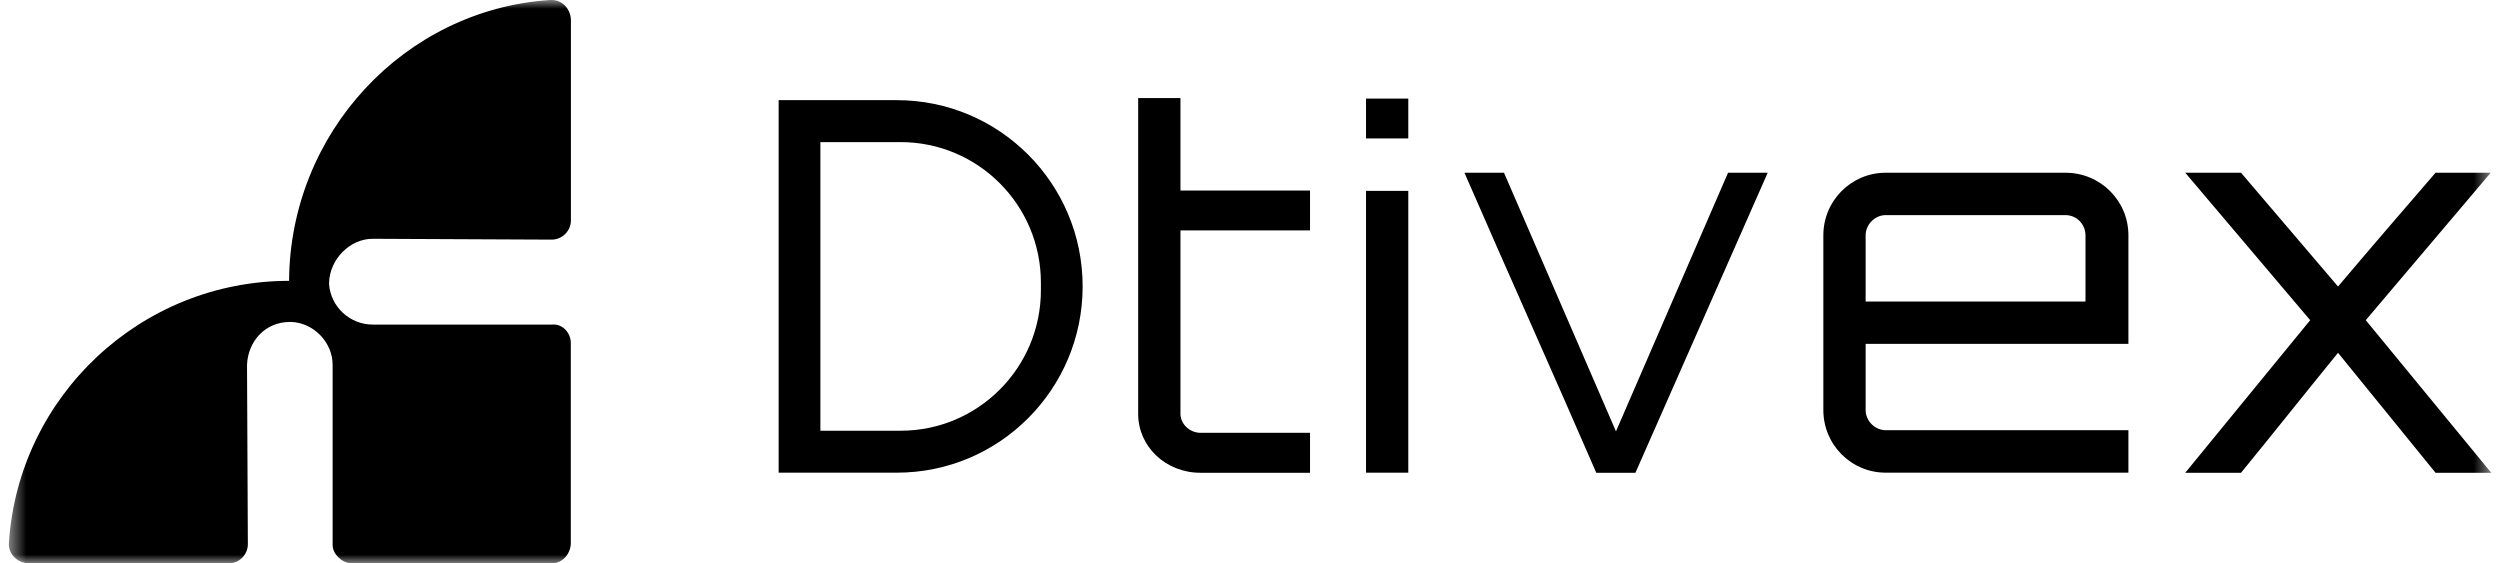
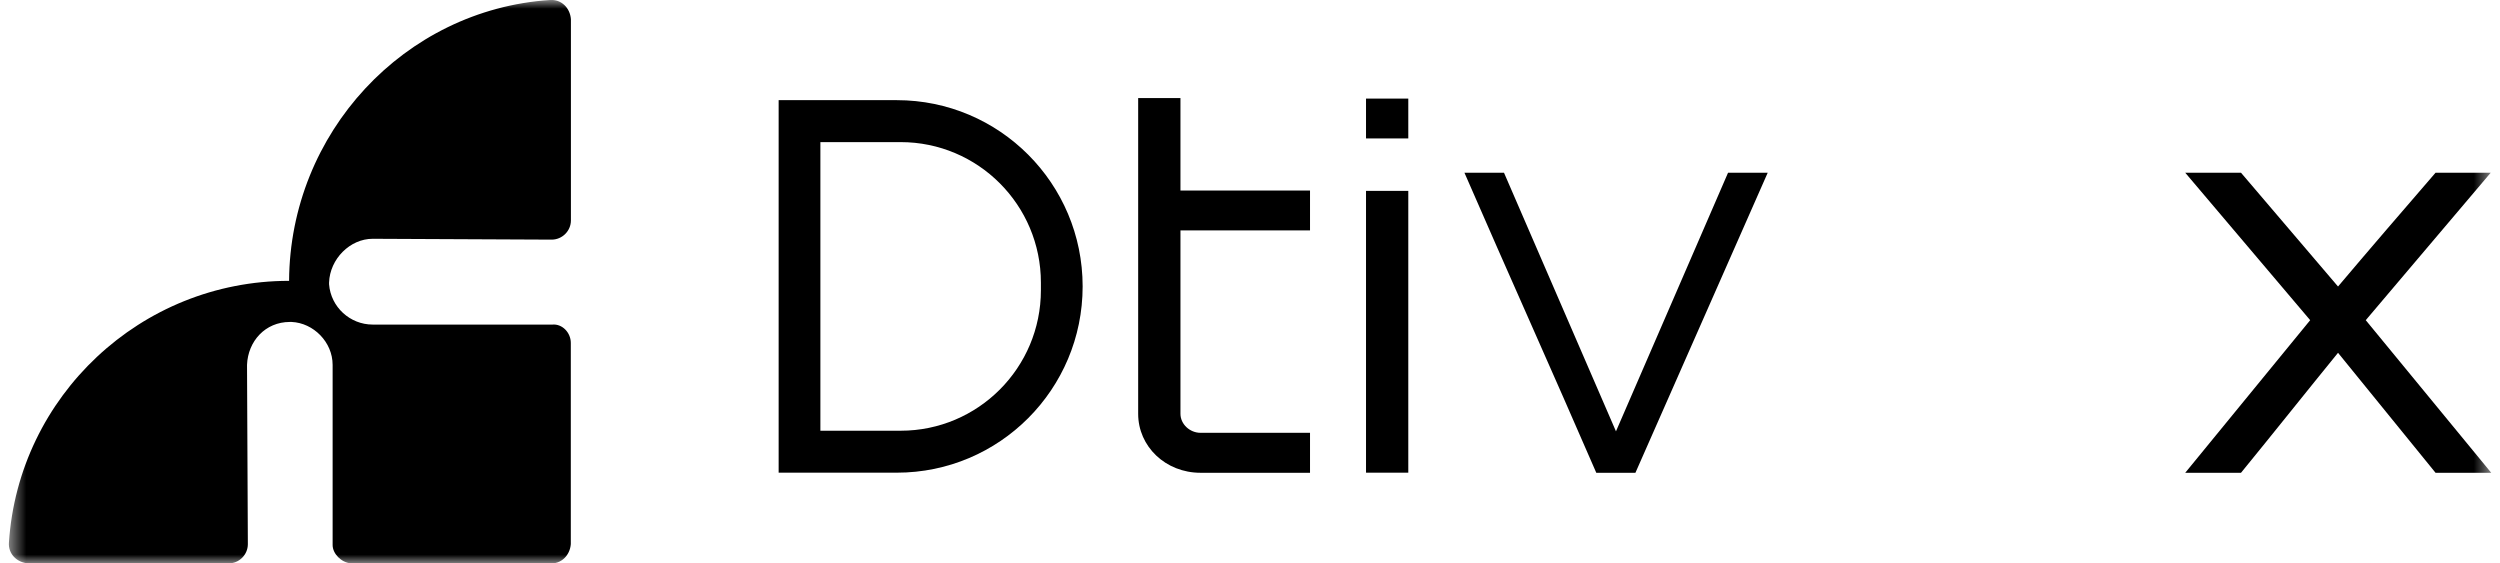
<svg xmlns="http://www.w3.org/2000/svg" width="142" height="32" viewBox="0 0 142 32" fill="none">
  <g clip-path="url(#clip0_28_1165)">
    <mask id="mask0_28_1165" style="mask-type:luminance" maskUnits="userSpaceOnUse" x="0" y="0" width="142" height="32">
      <path d="M141.5 0H0.5V32H141.5V0Z" fill="white" />
    </mask>
    <g mask="url(#mask0_28_1165)">
      <path d="M32.428 1.096V12.521C32.428 13.117 31.934 13.611 31.334 13.611L21.17 13.563C19.88 13.563 18.738 14.707 18.691 16.047V16.149C18.792 17.441 19.88 18.436 21.17 18.436H24.938H31.381C31.928 18.388 32.422 18.883 32.422 19.479V30.802V30.904C32.374 31.547 31.875 32.047 31.233 32H19.933C19.386 31.952 18.893 31.452 18.893 30.957V24.601V20.724C18.893 19.431 17.805 18.341 16.563 18.287H16.462C15.071 18.287 14.084 19.377 14.031 20.724L14.078 30.91C14.078 31.505 13.585 32 12.991 32H1.596C0.954 31.952 0.454 31.452 0.508 30.808C1.055 22.511 7.991 15.952 16.42 15.952C16.468 7.553 22.959 0.548 31.239 -0C31.881 -0.048 32.38 0.447 32.428 1.09V1.096Z" fill="black" />
      <path d="M44.227 5.689H50.938C56.769 5.689 61.494 10.425 61.494 16.268C61.494 22.112 56.769 26.848 50.938 26.848H44.227V5.689ZM59.123 16.483V16.054C59.123 11.646 55.556 8.072 51.157 8.072H46.598V24.465H51.157C55.556 24.465 59.123 20.891 59.123 16.483Z" fill="black" />
      <path d="M67.05 13.087V23.506C67.05 24.09 67.579 24.584 68.191 24.584H74.409V26.854H68.191C66.2 26.854 64.648 25.358 64.648 23.506V5.57H67.05V10.824H74.409V13.087H67.05Z" fill="black" />
      <path d="M79.991 5.6V7.863H77.59V5.6H79.991ZM77.59 10.842H79.991V26.848H77.59V10.842Z" fill="black" />
      <path d="M100.406 9.811L92.892 26.854H90.669C88.185 21.123 85.658 15.512 83.18 9.811H85.427L91.787 24.5L98.153 9.811H100.4H100.406Z" fill="black" />
-       <path d="M120.894 13.367V19.533H105.968V23.291C105.968 23.911 106.497 24.435 107.109 24.435H120.894V26.848H107.109C105.148 26.848 103.566 25.257 103.566 23.291V13.367C103.566 11.402 105.148 9.811 107.109 9.811H117.315C119.306 9.811 120.894 11.402 120.894 13.367ZM118.456 17.126V13.367C118.456 12.748 117.963 12.218 117.315 12.218H107.109C106.497 12.218 105.968 12.748 105.968 13.367V17.126H118.456Z" fill="black" />
      <path d="M141.472 9.811L134.375 18.186L141.502 26.854H138.339L132.8 20.039C131.1 22.124 129.019 24.739 127.289 26.854H124.121L131.218 18.186L124.121 9.811H127.289L132.8 16.274C134.44 14.332 136.639 11.777 138.339 9.811H141.478H141.472Z" fill="black" />
    </g>
  </g>
  <defs>
    <clipPath id="clip0_28_1165">
      <rect width="142" height="32" fill="white" />
    </clipPath>
  </defs>
</svg>